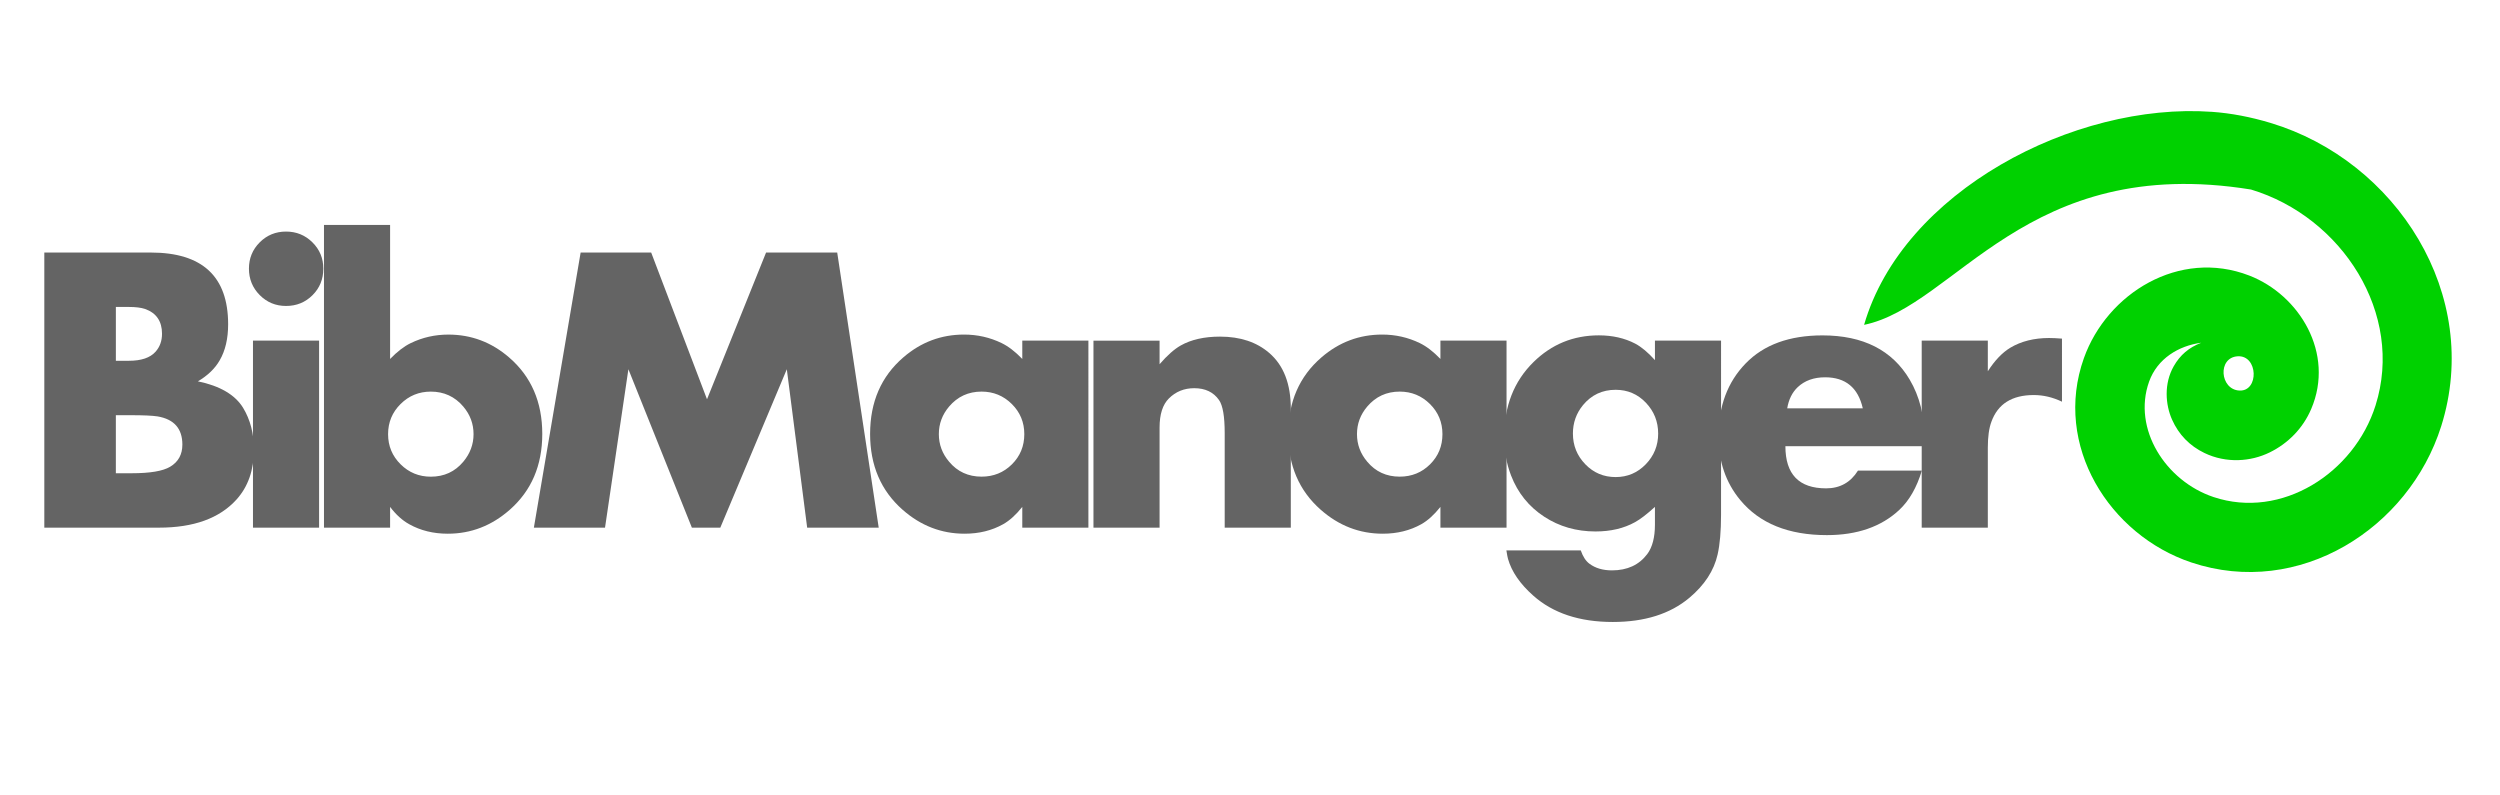
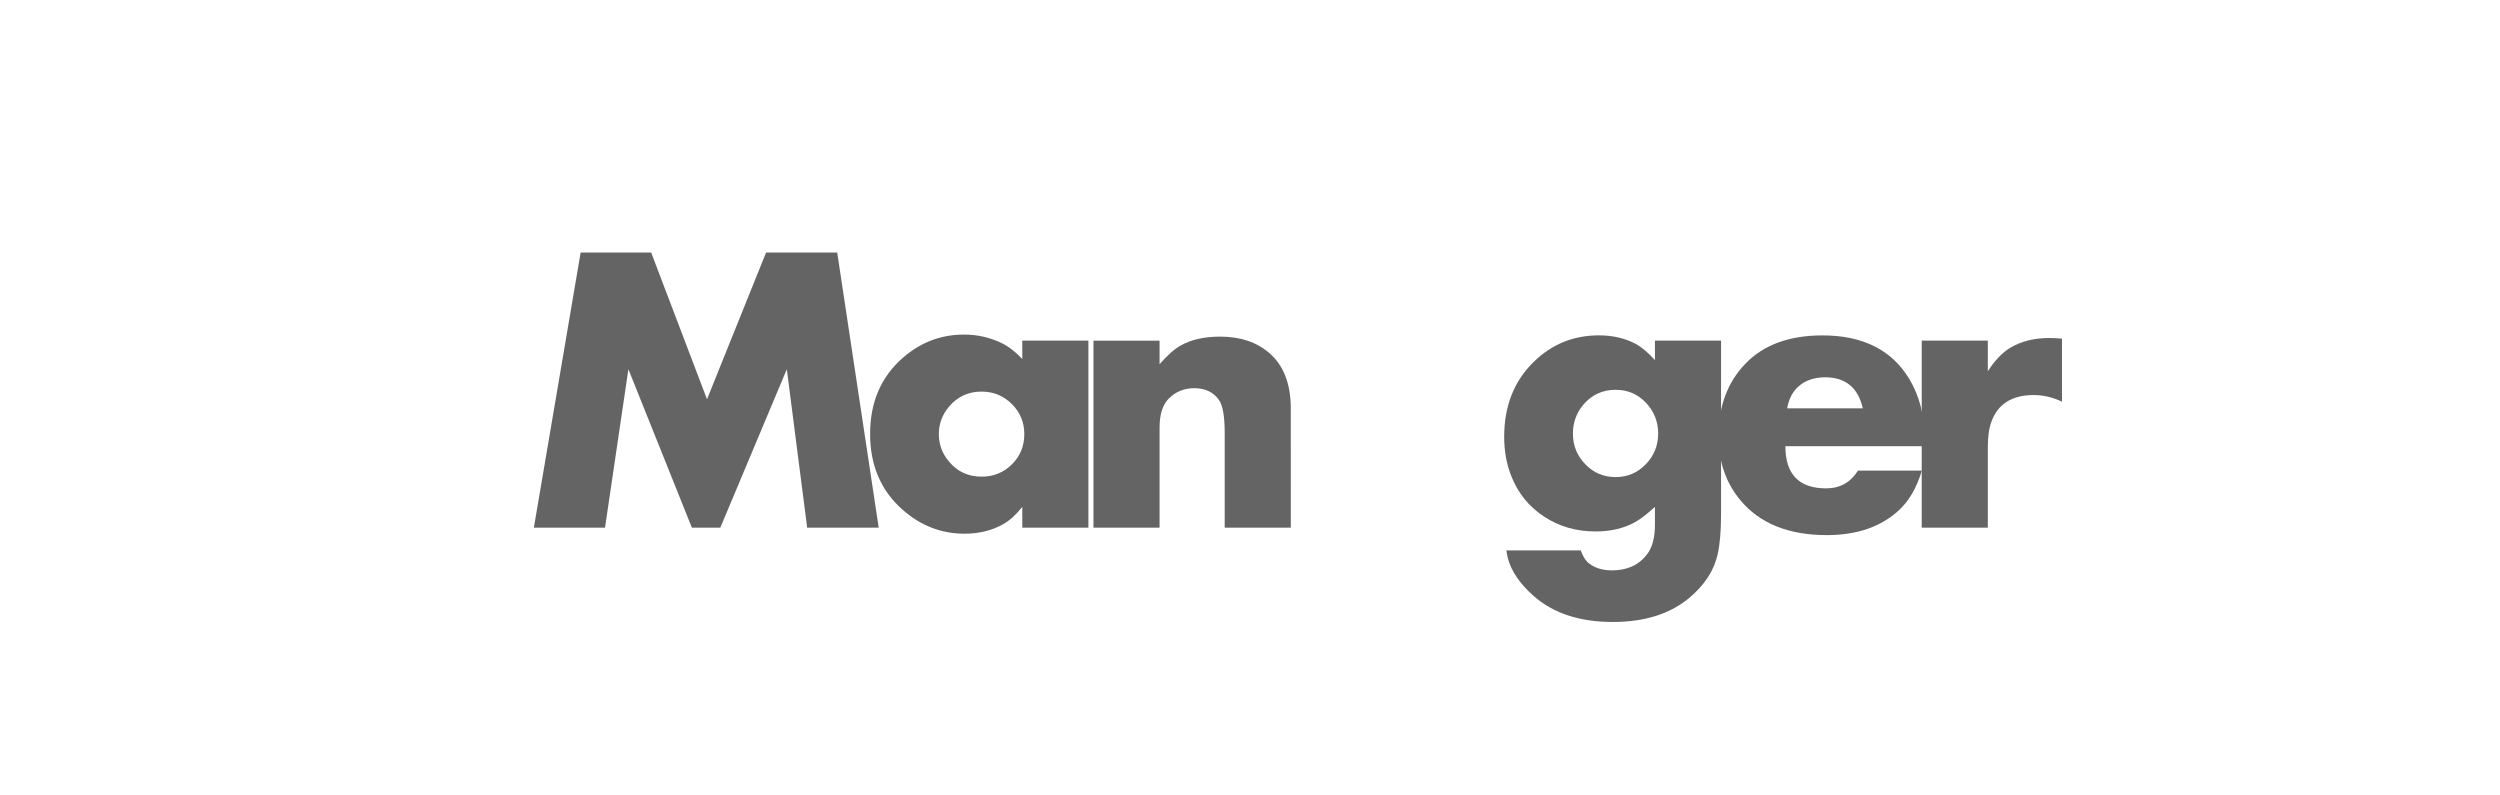
<svg xmlns="http://www.w3.org/2000/svg" version="1.1" width="220" height="70" id="svg2">
  <defs id="defs4" />
  <g transform="translate(0,-982.362)" id="layer1">
    <g id="text2985" style="font-size:36.324px;font-style:normal;font-weight:normal;line-height:125%;letter-spacing:0px;word-spacing:0px;fill:#646464;fill-opacity:1;stroke:none;font-family:Sans">
-       <path d="m 22.346,1021.914 c -2.1e-5,1.809 -0.514,3.281 -1.543,4.416 -1.49,1.644 -3.76,2.465 -6.811,2.465 l -10.092,0 0,-24.21 9.365,0 c 4.541,0 6.811,2.105 6.811,6.314 -1.9e-5,1.265 -0.248,2.324 -0.745,3.175 -0.414,0.721 -1.052,1.336 -1.916,1.845 1.939,0.402 3.264,1.177 3.973,2.324 0.638,1.052 0.958,2.276 0.958,3.671 z m -8.088,-10.181 c -1.3e-5,-1.1 -0.497,-1.827 -1.49,-2.182 -0.355,-0.118 -0.828,-0.177 -1.419,-0.177 l -1.153,0 0,4.736 1.153,0 c 1.088,10e-5 1.868,-0.266 2.341,-0.798 0.378,-0.426 0.568,-0.952 0.568,-1.579 z m 1.791,9.755 c -1.5e-5,-1.407 -0.727,-2.235 -2.182,-2.483 -0.461,-0.071 -1.253,-0.106 -2.377,-0.106 l -1.295,0 0,5.108 1.401,0 c 1.608,10e-5 2.731,-0.189 3.37,-0.568 0.721,-0.426 1.082,-1.076 1.082,-1.951 z" id="path2986" style="font-variant:normal;font-weight:bold;font-stretch:normal;letter-spacing:-3.56px;fill:#646464;font-family:Aharoni;-inkscape-font-specification:Aharoni Bold" />
-       <path d="m 28.452,1006.005 c -8e-6,0.922 -0.316,1.7 -0.949,2.332 -0.633,0.633 -1.41,0.949 -2.332,0.949 -0.91,0 -1.682,-0.319 -2.315,-0.958 -0.633,-0.638 -0.949,-1.413 -0.949,-2.324 -1e-6,-0.91 0.316,-1.682 0.949,-2.315 0.633,-0.633 1.404,-0.949 2.315,-0.949 0.91,0 1.685,0.316 2.323,0.949 0.639,0.633 0.958,1.404 0.958,2.315 z m -0.372,22.791 -5.818,0 0,-16.459 5.818,0 z" id="path2988" style="font-variant:normal;font-weight:bold;font-stretch:normal;letter-spacing:-3.56px;fill:#646464;font-family:Aharoni;-inkscape-font-specification:Aharoni Bold" />
-       <path d="m 47.72,1020.548 c -2.1e-5,2.767 -0.952,4.99 -2.856,6.669 -1.596,1.407 -3.417,2.111 -5.463,2.111 -1.265,0 -2.394,-0.278 -3.388,-0.834 -0.603,-0.331 -1.165,-0.84 -1.685,-1.525 l 0,1.827 -5.818,0 0,-26.64 5.818,0 0,11.795 c 0.627,-0.65 1.236,-1.117 1.827,-1.401 1.029,-0.497 2.128,-0.745 3.299,-0.745 2.01,0 3.79,0.668 5.339,2.004 1.951,1.679 2.927,3.926 2.927,6.74 z m -6.048,0.018 c -1.5e-5,-0.91 -0.302,-1.72 -0.905,-2.43 -0.745,-0.875 -1.697,-1.312 -2.856,-1.312 -1.041,1e-4 -1.927,0.364 -2.66,1.091 -0.733,0.727 -1.1,1.611 -1.1,2.652 -8e-6,1.04 0.367,1.924 1.1,2.652 0.733,0.727 1.62,1.091 2.66,1.091 1.171,0 2.122,-0.438 2.856,-1.312 0.603,-0.721 0.905,-1.531 0.905,-2.43 z" id="path2990" style="font-variant:normal;font-weight:bold;font-stretch:normal;letter-spacing:-3.56px;fill:#646464;font-family:Aharoni;-inkscape-font-specification:Aharoni Bold" />
      <path d="m 77.327,1028.796 -6.296,0 -1.791,-13.941 -5.853,13.941 -2.501,0 -5.587,-13.941 -2.057,13.941 -6.261,0 4.115,-24.21 6.208,0 4.913,12.912 5.197,-12.912 6.261,0 z" id="path2992" style="font-variant:normal;font-weight:bold;font-stretch:normal;letter-spacing:-3.56px;fill:#646464;font-family:Aharoni;-inkscape-font-specification:Aharoni Bold" />
      <path d="m 95.779,1028.796 -5.818,0 0,-1.827 c -0.556,0.698 -1.117,1.206 -1.685,1.525 -0.993,0.556 -2.122,0.834 -3.388,0.834 -2.046,0 -3.867,-0.704 -5.463,-2.111 -1.904,-1.679 -2.856,-3.902 -2.856,-6.669 -2e-6,-2.814 0.976,-5.061 2.927,-6.74 1.549,-1.336 3.329,-2.004 5.339,-2.004 1.171,0 2.27,0.248 3.299,0.745 0.591,0.284 1.2,0.751 1.827,1.401 l 0,-1.614 5.818,0 z m -5.64,-8.23 c -1.5e-5,-1.041 -0.367,-1.925 -1.1,-2.652 -0.733,-0.727 -1.62,-1.091 -2.66,-1.091 -1.159,10e-5 -2.111,0.438 -2.856,1.312 -0.603,0.71 -0.905,1.52 -0.905,2.43 -8e-6,0.91 0.302,1.72 0.905,2.43 0.733,0.875 1.685,1.312 2.856,1.312 1.052,0 1.942,-0.361 2.669,-1.082 0.727,-0.721 1.091,-1.608 1.091,-2.66 z" id="path2994" style="font-variant:normal;font-weight:bold;font-stretch:normal;letter-spacing:-3.56px;fill:#646464;font-family:Aharoni;-inkscape-font-specification:Aharoni Bold" />
      <path d="m 113.591,1028.796 -5.818,0 0,-8.336 c -10e-6,-1.454 -0.166,-2.418 -0.497,-2.891 -0.485,-0.698 -1.212,-1.046 -2.182,-1.046 -0.887,0 -1.632,0.302 -2.235,0.905 -0.544,0.544 -0.816,1.395 -0.816,2.554 l 0,8.815 -5.818,0 0,-16.459 5.818,0 0,2.075 c 0.674,-0.78 1.295,-1.33 1.862,-1.649 0.922,-0.52 2.075,-0.78 3.459,-0.78 1.774,0 3.216,0.479 4.328,1.437 1.265,1.088 1.898,2.72 1.898,4.895 z" id="path2996" style="font-variant:normal;font-weight:bold;font-stretch:normal;letter-spacing:-3.56px;fill:#646464;font-family:Aharoni;-inkscape-font-specification:Aharoni Bold" />
-       <path d="m 132.575,1028.796 -5.818,0 0,-1.827 c -0.556,0.698 -1.117,1.206 -1.685,1.525 -0.993,0.556 -2.122,0.834 -3.388,0.834 -2.046,0 -3.867,-0.704 -5.463,-2.111 -1.904,-1.679 -2.856,-3.902 -2.856,-6.669 0,-2.814 0.976,-5.061 2.927,-6.74 1.549,-1.336 3.329,-2.004 5.339,-2.004 1.171,0 2.27,0.248 3.299,0.745 0.591,0.284 1.2,0.751 1.827,1.401 l 0,-1.614 5.818,0 z m -5.64,-8.23 c -2e-5,-1.041 -0.367,-1.925 -1.1,-2.652 -0.733,-0.727 -1.62,-1.091 -2.66,-1.091 -1.159,10e-5 -2.111,0.438 -2.856,1.312 -0.603,0.71 -0.905,1.52 -0.905,2.43 -1e-5,0.91 0.302,1.72 0.905,2.43 0.733,0.875 1.685,1.312 2.856,1.312 1.052,0 1.942,-0.361 2.669,-1.082 0.727,-0.721 1.091,-1.608 1.091,-2.66 z" id="path2998" style="font-variant:normal;font-weight:bold;font-stretch:normal;letter-spacing:-3.56px;fill:#646464;font-family:Aharoni;-inkscape-font-specification:Aharoni Bold" />
      <path d="m 151.452,1027.661 c -2e-5,1.443 -0.101,2.607 -0.302,3.494 -0.319,1.419 -1.147,2.69 -2.483,3.813 -1.691,1.419 -3.938,2.128 -6.74,2.128 -2.932,0 -5.268,-0.774 -7.006,-2.324 -1.159,-1.029 -1.898,-2.105 -2.217,-3.228 -0.035,-0.118 -0.083,-0.367 -0.142,-0.745 l 6.545,0 c 0.189,0.544 0.443,0.934 0.763,1.171 0.52,0.39 1.182,0.585 1.986,0.585 1.348,0 2.383,-0.479 3.104,-1.437 0.449,-0.603 0.674,-1.466 0.674,-2.59 l 0,-1.561 c -0.698,0.638 -1.283,1.088 -1.756,1.348 -0.981,0.544 -2.14,0.816 -3.476,0.816 -1.679,0 -3.181,-0.432 -4.505,-1.295 -1.36,-0.887 -2.335,-2.099 -2.927,-3.636 -0.402,-1.041 -0.603,-2.17 -0.603,-3.388 0,-2.696 0.857,-4.889 2.572,-6.58 1.596,-1.573 3.518,-2.359 5.764,-2.359 1.194,10e-5 2.258,0.242 3.193,0.727 0.556,0.296 1.135,0.78 1.738,1.454 l 0,-1.72 5.818,0 z m -5.534,-7.148 c -1e-5,-1.052 -0.361,-1.957 -1.082,-2.714 -0.721,-0.757 -1.608,-1.135 -2.66,-1.135 -1.171,0 -2.128,0.449 -2.873,1.348 -0.591,0.721 -0.887,1.555 -0.887,2.501 -1e-5,1.052 0.364,1.954 1.091,2.705 0.727,0.751 1.617,1.126 2.669,1.126 1.041,0 1.924,-0.375 2.652,-1.126 0.727,-0.751 1.091,-1.653 1.091,-2.705 z" id="path3000" style="font-variant:normal;font-weight:bold;font-stretch:normal;letter-spacing:-3.56px;fill:#646464;font-family:Aharoni;-inkscape-font-specification:Aharoni Bold" />
      <path d="m 169.353,1021.63 -12.238,0 c 0,2.471 1.194,3.707 3.583,3.707 1.218,0 2.152,-0.52 2.802,-1.561 l 5.622,0 c -0.449,1.49 -1.112,2.643 -1.986,3.459 -1.584,1.478 -3.707,2.217 -6.367,2.217 -3.382,0 -5.924,-1.029 -7.627,-3.086 -1.277,-1.537 -1.916,-3.411 -1.916,-5.622 -1e-5,-2.625 0.798,-4.759 2.394,-6.403 1.596,-1.644 3.849,-2.465 6.758,-2.465 3.583,10e-5 6.143,1.301 7.68,3.902 0.863,1.466 1.295,3.169 1.295,5.108 z m -5.427,-3.334 c -0.414,-1.821 -1.519,-2.731 -3.317,-2.732 -0.993,1e-4 -1.797,0.29 -2.412,0.869 -0.485,0.461 -0.792,1.082 -0.922,1.862 z" id="path3002" style="font-variant:normal;font-weight:bold;font-stretch:normal;letter-spacing:-3.56px;fill:#646464;font-family:Aharoni;-inkscape-font-specification:Aharoni Bold" />
      <path d="m 181.455,1017.711 c -0.816,-0.39 -1.644,-0.585 -2.483,-0.585 -1.916,0 -3.157,0.78 -3.725,2.341 -0.213,0.568 -0.319,1.33 -0.319,2.288 l 0,7.041 -5.818,0 0,-16.459 5.818,0 0,2.696 c 0.615,-0.958 1.277,-1.649 1.986,-2.075 0.958,-0.568 2.093,-0.851 3.405,-0.851 0.307,0 0.686,0.018 1.135,0.053 z" id="path3004" style="font-variant:normal;font-weight:bold;font-stretch:normal;letter-spacing:-3.56px;fill:#646464;font-family:Aharoni;-inkscape-font-specification:Aharoni Bold" />
    </g>
-     <path d="m 194.629,992.201 c 1.729,0.123 3.438,0.454 5.181,0.979 11.051,3.327 18.669,15.12 15.015,26.691 -2.839,8.989 -12.497,15.156 -21.983,11.988 -7.207,-2.407 -12.2,-10.299 -9.457,-17.986 2.03,-5.69 8.387,-9.644 14.547,-7.264 4.424,1.709 7.543,6.843 5.457,11.737 -0.723,1.698 -2.022,3.03 -3.667,3.834 -1.645,0.804 -3.799,0.979 -5.736,0.043 -1.291,-0.623 -2.256,-1.611 -2.844,-2.931 -0.588,-1.32 -0.729,-3.167 0.148,-4.706 0.559,-0.982 1.335,-1.645 2.42,-2.062 -1.98,0.26 -3.865,1.39 -4.59,3.422 -1.483,4.157 1.459,8.749 5.675,10.157 5.972,1.994 12.369,-2.099 14.253,-8.063 2.549,-8.07 -2.961,-16.592 -10.959,-18.999 -19.819,-3.203 -25.967,10.243 -34.048,11.908 3.387,-11.728 18.486,-19.606 30.588,-18.746 z m 2.295,21.514 c -1.798,0.098 -1.58,2.939 0.151,3.016 1.731,0.077 1.647,-3.114 -0.151,-3.016 z" id="path2987" style="font-size:medium;font-style:normal;font-variant:normal;font-weight:normal;font-stretch:normal;text-indent:0;text-align:start;text-decoration:none;line-height:normal;letter-spacing:normal;word-spacing:normal;text-transform:none;direction:ltr;block-progression:tb;writing-mode:lr-tb;text-anchor:start;baseline-shift:baseline;color:#000000;fill:#00d100;fill-opacity:1;stroke:none;stroke-width:3.1;marker:none;visibility:visible;display:inline;overflow:visible;enable-background:accumulate;font-family:Sans;-inkscape-font-specification:Sans" />
  </g>
</svg>